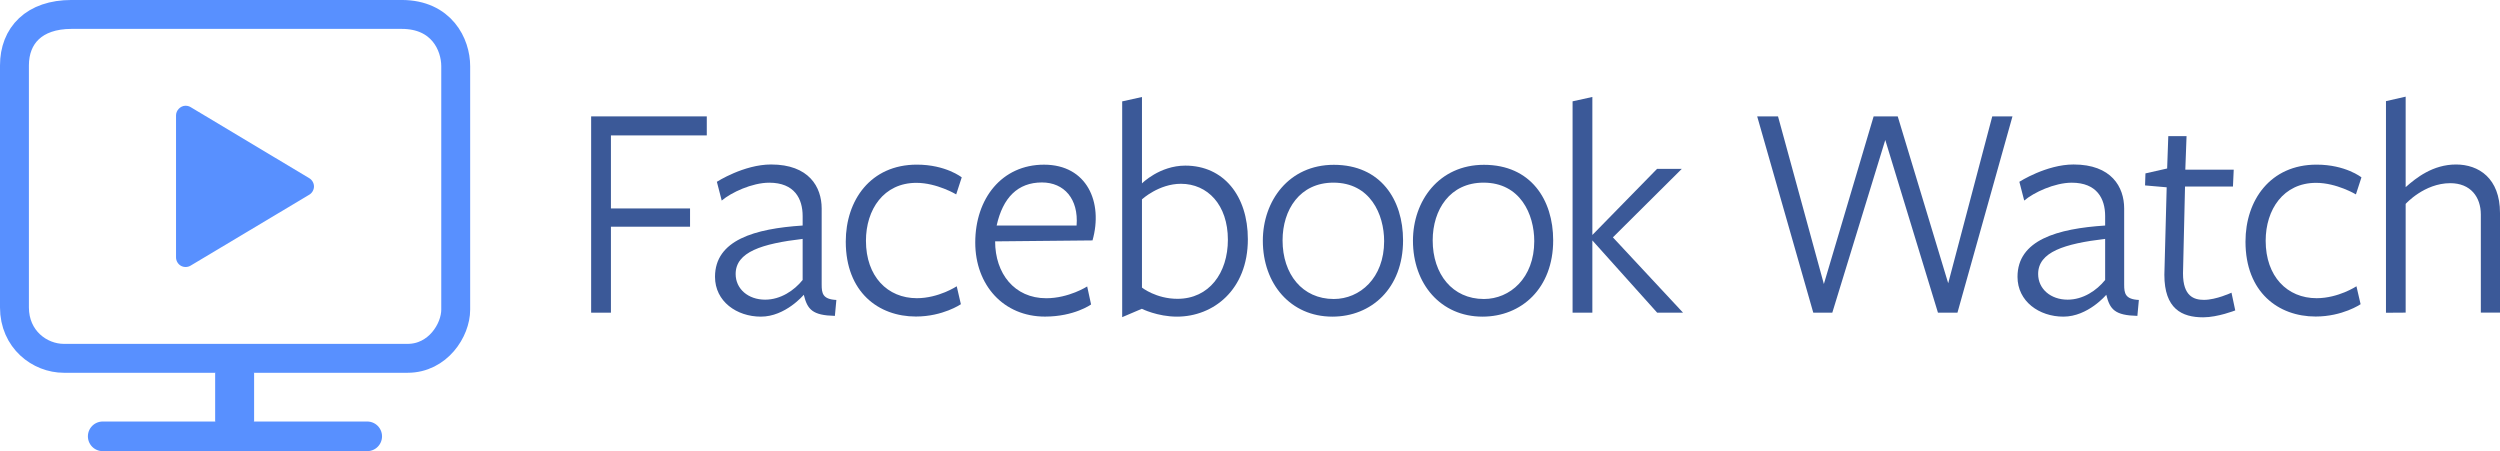
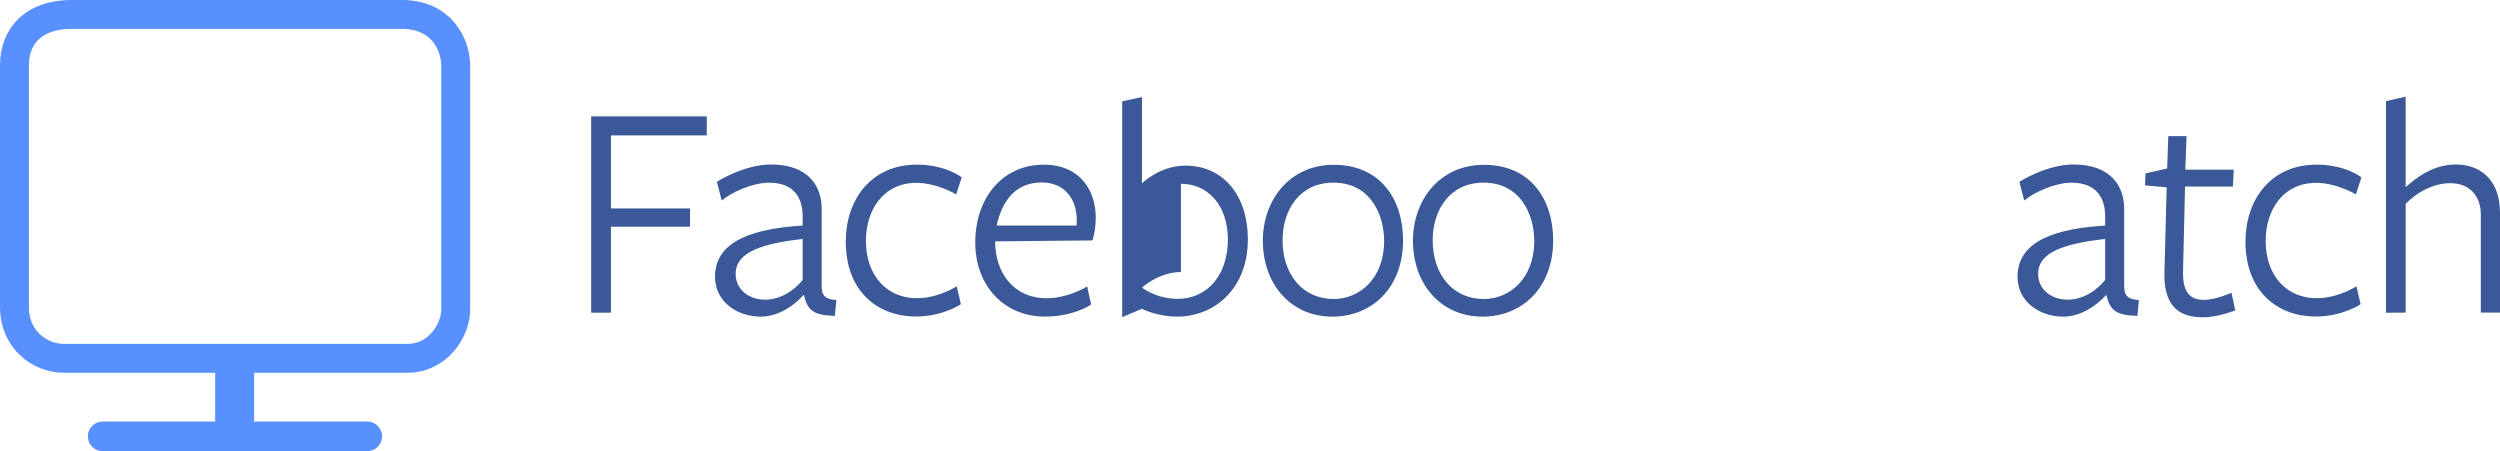
<svg xmlns="http://www.w3.org/2000/svg" width="1000" height="180.469" id="svg2" version="1.1">
  <defs id="defs4" />
  <g id="layer1" transform="translate(-46,-1408.406)">
-     <path style="font-size:medium;font-style:normal;font-variant:normal;font-weight:normal;font-stretch:normal;text-indent:0;text-align:start;text-decoration:none;line-height:normal;letter-spacing:normal;word-spacing:normal;text-transform:none;direction:ltr;block-progression:tb;writing-mode:lr-tb;text-anchor:start;baseline-shift:baseline;color:#000000;fill:#5890ff;fill-opacity:1;fill-rule:evenodd;stroke:none;stroke-width:12.6;marker:none;visibility:visible;display:inline;overflow:visible;enable-background:accumulate;font-family:Sans;-inkscape-font-specification:Sans" d="m 120.026,1450.709 c -1.929,0.111 -3.611,1.891 -3.614,3.823 l 0,56.851 c 6e-4,1.348 0.771,2.669 1.943,3.334 1.172,0.665 2.701,0.648 3.858,-0.043 l 47.512,-28.397 c 1.131,-0.677 1.865,-1.972 1.865,-3.29 0,-1.319 -0.734,-2.613 -1.865,-3.291 l -47.493,-28.454 c -0.66,-0.393 -1.44,-0.581 -2.206,-0.532 z" id="path3810" />
    <path style="fill:#3b5998;fill-opacity:1;stroke:none" d="m 282.458,1533.477 0,-78.515 46.257,0 0,7.608 -38.344,0 0,29.215 31.649,0 0,7.304 -31.649,0 0,34.388 z" id="path2998" />
    <path style="fill:#3b5998;fill-opacity:1;stroke:none" d="m 354.449,1474.199 c -10.932,0 -21.702,6.923 -21.702,6.923 l 1.94,7.513 c 3.766,-3.222 12.135,-7.14 19.001,-7.152 10.133,0 13.371,6.434 13.371,13.352 l 0,3.785 c -19.083,1.239 -35.054,5.767 -35.054,20.523 0,9.831 8.678,15.92 18.354,15.92 9.843,0 17.156,-8.749 17.156,-8.749 1.453,5.906 3.438,8.23 12.439,8.445 l 0.59,-6.372 c -5.499,-0.273 -5.877,-2.67 -5.877,-6.162 l 0,-30.432 c 0,-8.611 -5.103,-17.594 -20.218,-17.594 z m 12.61,29.766 0,16.433 c -3.383,4.207 -8.805,7.874 -15.007,7.874 -6.793,0 -11.792,-4.304 -11.792,-10.271 0,-8.817 10.505,-12.102 26.799,-14.037 z" id="path3000" />
    <path style="fill:#3b5998;fill-opacity:1;stroke:none" d="m 384.307,1505.054 c 0,-16.562 9.936,-30.794 28.429,-30.794 11.601,0 17.957,5.092 17.957,5.092 l -2.216,6.811 c 0,0 -7.709,-4.621 -15.918,-4.621 -13.086,0 -20.178,10.667 -20.178,23.171 0,14.277 8.63,22.971 20.366,22.971 8.728,0 15.945,-4.769 15.945,-4.769 l 1.659,7.175 c 0,0 -7.199,4.928 -17.993,4.928 -14.913,0 -28.05,-9.71 -28.05,-29.964 z" id="path3004" />
    <path style="fill:#3b5998;fill-opacity:1;stroke:none" d="m 463.605,1474.275 c -16.864,0 -27.503,13.54 -27.503,31.136 0,17.103 11.371,29.633 27.883,29.633 11.727,0 18.449,-4.85 18.449,-4.85 l -1.56,-7.209 c 0,0 -7.341,4.717 -16.376,4.717 -12.768,0 -20.447,-9.94 -20.447,-22.748 l 38.953,-0.38 c 4.311,-15.205 -2.153,-30.299 -19.4,-30.299 z m -0.837,7.113 c 8.891,0 14.723,6.603 13.866,17.232 l -31.973,0 c 2.479,-11.175 8.464,-17.232 18.107,-17.232 z" id="path3006" />
-     <path style="fill:#3b5998;fill-opacity:1;stroke:none" d="m 502.786,1447.209 -7.912,1.75 0,86.313 7.855,-3.348 c 0,0 6.244,3.138 14.075,3.138 14.468,0 28.34,-10.648 28.34,-30.965 0,-17.419 -9.744,-29.443 -25.011,-29.443 -10.31,0 -17.346,7.113 -17.346,7.113 l 0,-34.559 z m 15.577,34.712 c 10.698,0 18.792,8.451 18.792,22.387 0,13.272 -7.513,23.623 -20.161,23.623 -8.557,0 -14.208,-4.489 -14.208,-4.489 l 0,-35.301 c 0,0 6.748,-6.22 15.577,-6.22 z" id="path3010" />
+     <path style="fill:#3b5998;fill-opacity:1;stroke:none" d="m 502.786,1447.209 -7.912,1.75 0,86.313 7.855,-3.348 c 0,0 6.244,3.138 14.075,3.138 14.468,0 28.34,-10.648 28.34,-30.965 0,-17.419 -9.744,-29.443 -25.011,-29.443 -10.31,0 -17.346,7.113 -17.346,7.113 l 0,-34.559 z m 15.577,34.712 c 10.698,0 18.792,8.451 18.792,22.387 0,13.272 -7.513,23.623 -20.161,23.623 -8.557,0 -14.208,-4.489 -14.208,-4.489 c 0,0 6.748,-6.22 15.577,-6.22 z" id="path3010" />
    <path style="fill:#3b5998;fill-opacity:1;stroke:none" d="m 579.532,1474.332 c -17.959,0 -28.397,14.388 -28.397,30.356 0,17.315 11.137,30.375 27.807,30.375 15.605,0 28.283,-11.329 28.283,-30.527 0,-16.171 -8.9,-30.204 -27.693,-30.204 z m -0.171,7.133 c 14.706,0 20.294,12.648 20.294,23.414 0,14.772 -9.733,23.128 -20.142,23.128 -12.59,0 -20.485,-9.953 -20.485,-23.452 0,-12.285 6.921,-23.09 20.332,-23.09 z" id="path3014" />
    <path id="path3022" d="m 639.579,1474.332 c -17.959,0 -28.397,14.388 -28.397,30.356 0,17.315 11.137,30.375 27.807,30.375 15.605,0 28.283,-11.329 28.283,-30.527 0,-16.171 -8.9,-30.204 -27.693,-30.204 z m -0.171,7.133 c 14.706,0 20.294,12.648 20.294,23.414 0,14.772 -9.733,23.128 -20.142,23.128 -12.59,0 -20.485,-9.953 -20.485,-23.452 0,-12.285 6.921,-23.09 20.332,-23.09 z" style="fill:#3b5998;fill-opacity:1;stroke:none" />
-     <path style="fill:#3b5998;fill-opacity:1;stroke:none" d="m 675.032,1533.477 0,-84.539 7.912,-1.745 0,55.206 25.867,-26.438 9.899,0 -27.55,27.389 28.058,30.128 -10.347,0 -25.928,-28.91 0,28.91 z" id="path3024" />
    <path id="path3026" d="m 875.447,1474.199 c -10.932,0 -21.702,6.923 -21.702,6.923 l 1.94,7.513 c 3.766,-3.222 12.135,-7.14 19.001,-7.152 10.133,0 13.371,6.434 13.371,13.352 l 0,3.785 c -19.083,1.239 -35.054,5.767 -35.054,20.523 0,9.831 8.678,15.92 18.354,15.92 9.843,0 17.156,-8.749 17.156,-8.749 1.453,5.906 3.438,8.23 12.439,8.445 l 0.59,-6.372 c -5.499,-0.273 -5.877,-2.67 -5.877,-6.162 l 0,-30.432 c 0,-8.611 -5.103,-17.594 -20.218,-17.594 z m 12.61,29.766 0,16.433 c -3.383,4.207 -8.805,7.874 -15.007,7.874 -6.793,0 -11.792,-4.304 -11.792,-10.271 0,-8.817 10.505,-12.102 26.799,-14.037 z" style="fill:#3b5998;fill-opacity:1;stroke:none" />
    <path id="path3028" d="m 944.195,1505.054 c 0,-16.562 9.936,-30.794 28.429,-30.794 11.601,0 17.957,5.092 17.957,5.092 l -2.216,6.811 c 0,0 -7.709,-4.621 -15.918,-4.621 -13.086,0 -20.178,10.667 -20.178,23.171 0,14.277 8.63,22.971 20.366,22.971 8.728,0 15.945,-4.769 15.945,-4.769 l 1.659,7.175 c 0,0 -7.199,4.928 -17.993,4.928 -14.913,0 -28.05,-9.71 -28.05,-29.964 z" style="fill:#3b5998;fill-opacity:1;stroke:none" />
-     <path style="fill:#3b5998;fill-opacity:1;stroke:none" d="m 748.875,1454.962 8.333,0 18.339,67.053 19.907,-67.053 9.637,0 20.19,66.749 17.622,-66.749 8.084,0 -22.007,78.515 -7.798,0 -21.074,-69.081 -21.189,69.081 -7.608,0 z" id="path3030" />
    <path style="fill:#3b5998;fill-opacity:1;stroke:none" d="m 927.286,1535.335 c -8.555,0 -15.54,-3.395 -15.54,-17.022 l 0.926,-34.987 -8.651,-0.752 0.161,-4.809 8.678,-1.961 0.456,-12.931 7.304,0 -0.495,13.39 19.363,0 -0.305,6.756 -19.172,0 -0.811,34.749 c 0,9.207 4.434,10.585 8.382,10.585 4.895,0 11.015,-2.875 11.015,-2.875 l 1.505,7.093 c 0,0 -7.002,2.763 -12.816,2.763 z" id="path3032" />
    <path style="fill:#3b5998;fill-opacity:1;stroke:none" d="m 1000.387,1533.504 0,-84.647 7.877,-1.788 0,36.195 c 4.162,-3.705 10.893,-9.061 20.144,-9.061 9.032,0 17.592,5.448 17.592,19.408 l 0,39.839 -7.669,0 0,-39.23 c 0,-7.006 -4.084,-12.544 -12.231,-12.544 -10.394,0 -17.836,8.284 -17.836,8.284 l 0,43.491 z" id="path3034" />
    <path style="fill:none;stroke:#5890ff;stroke-width:11.564;stroke-linejoin:round;stroke-miterlimit:4;stroke-opacity:1;stroke-dasharray:none" d="m 51.782,1531.346 0,-96.774 c 0,-11.974 7.878,-20.39 22.824,-20.39 l 132.075,0 c 15.97,0 21.607,12.032 21.607,20.711 l 0,97.367 c 0,8.236 -7.165,19.476 -19.248,19.476 l -137.48,0 c -9.67,0 -19.779,-7.563 -19.779,-20.39 z" id="path3036" />
    <path style="fill:none;stroke:#5890ff;stroke-width:11.853;stroke-linecap:round;stroke-linejoin:round;stroke-miterlimit:4;stroke-opacity:1;stroke-dasharray:none" d="m 87.083,1582.938 105.804,0" id="path3806" />
    <path style="fill:#5890ff;fill-opacity:1;stroke:none" d="m 132.062,1576.995 0,-19.477 7.669,-7.912 7.912,7.912 0,19.477 -7.912,7.912 z" id="path3808" />
  </g>
</svg>